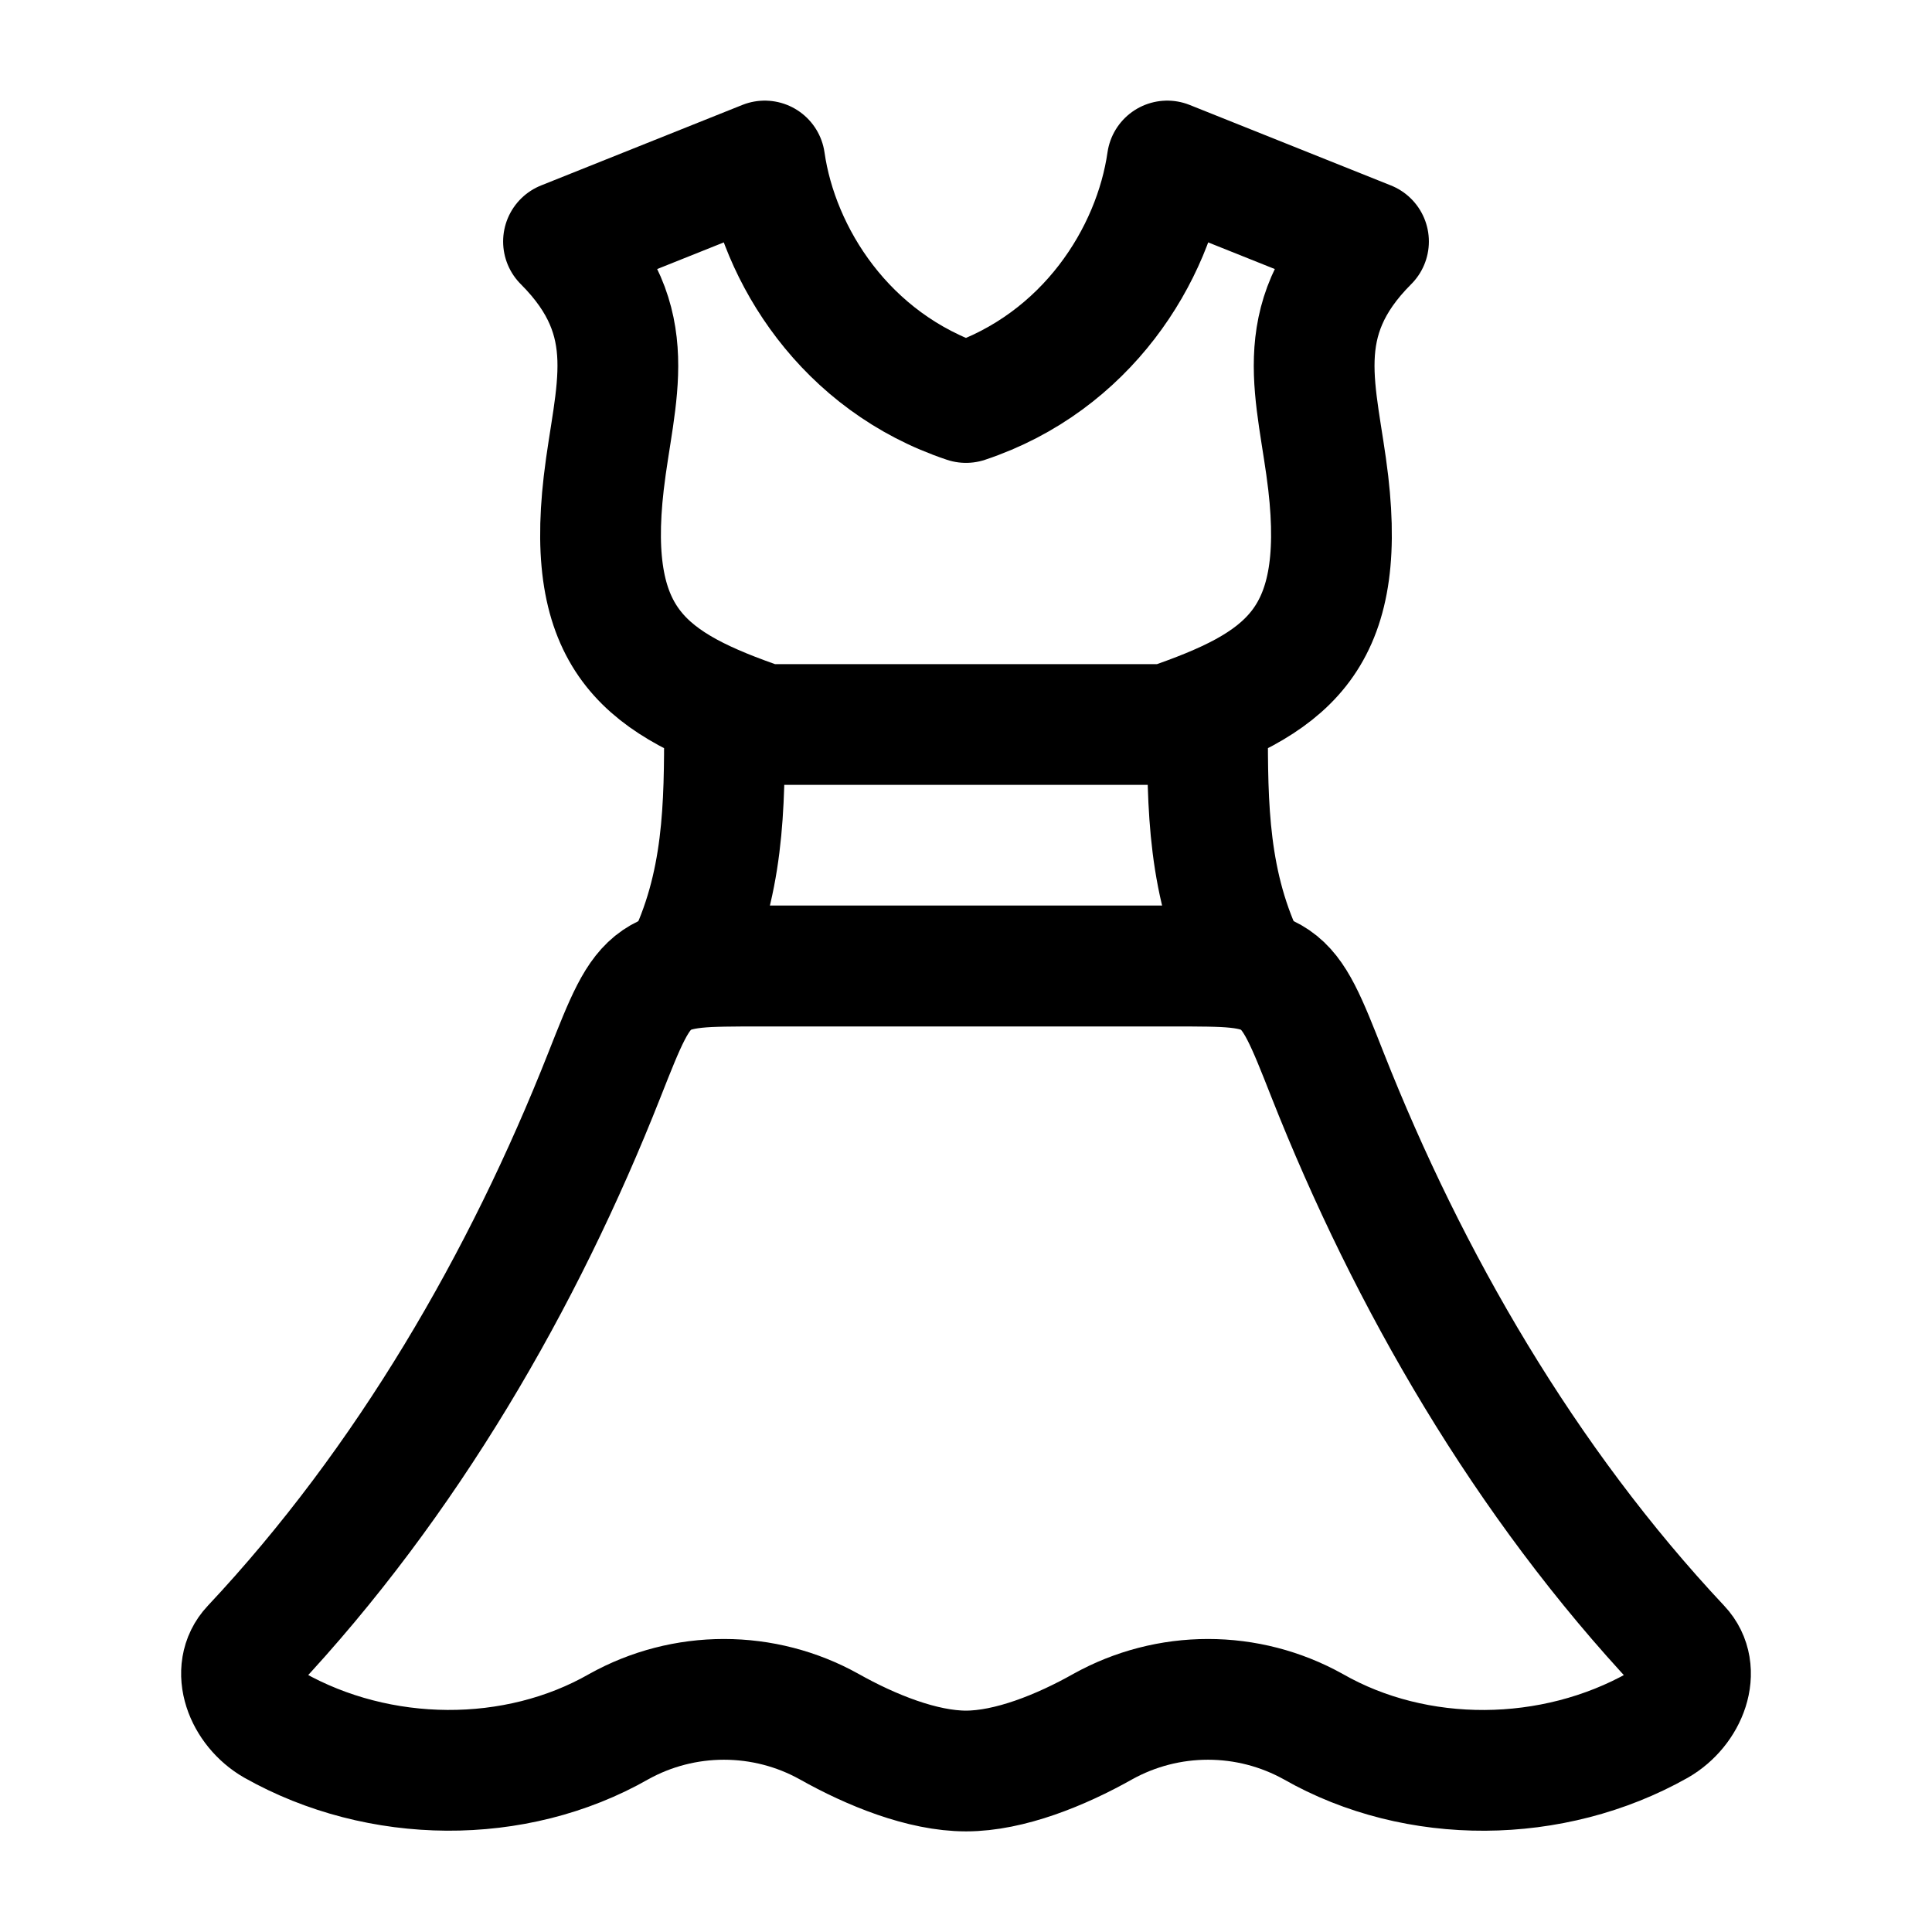
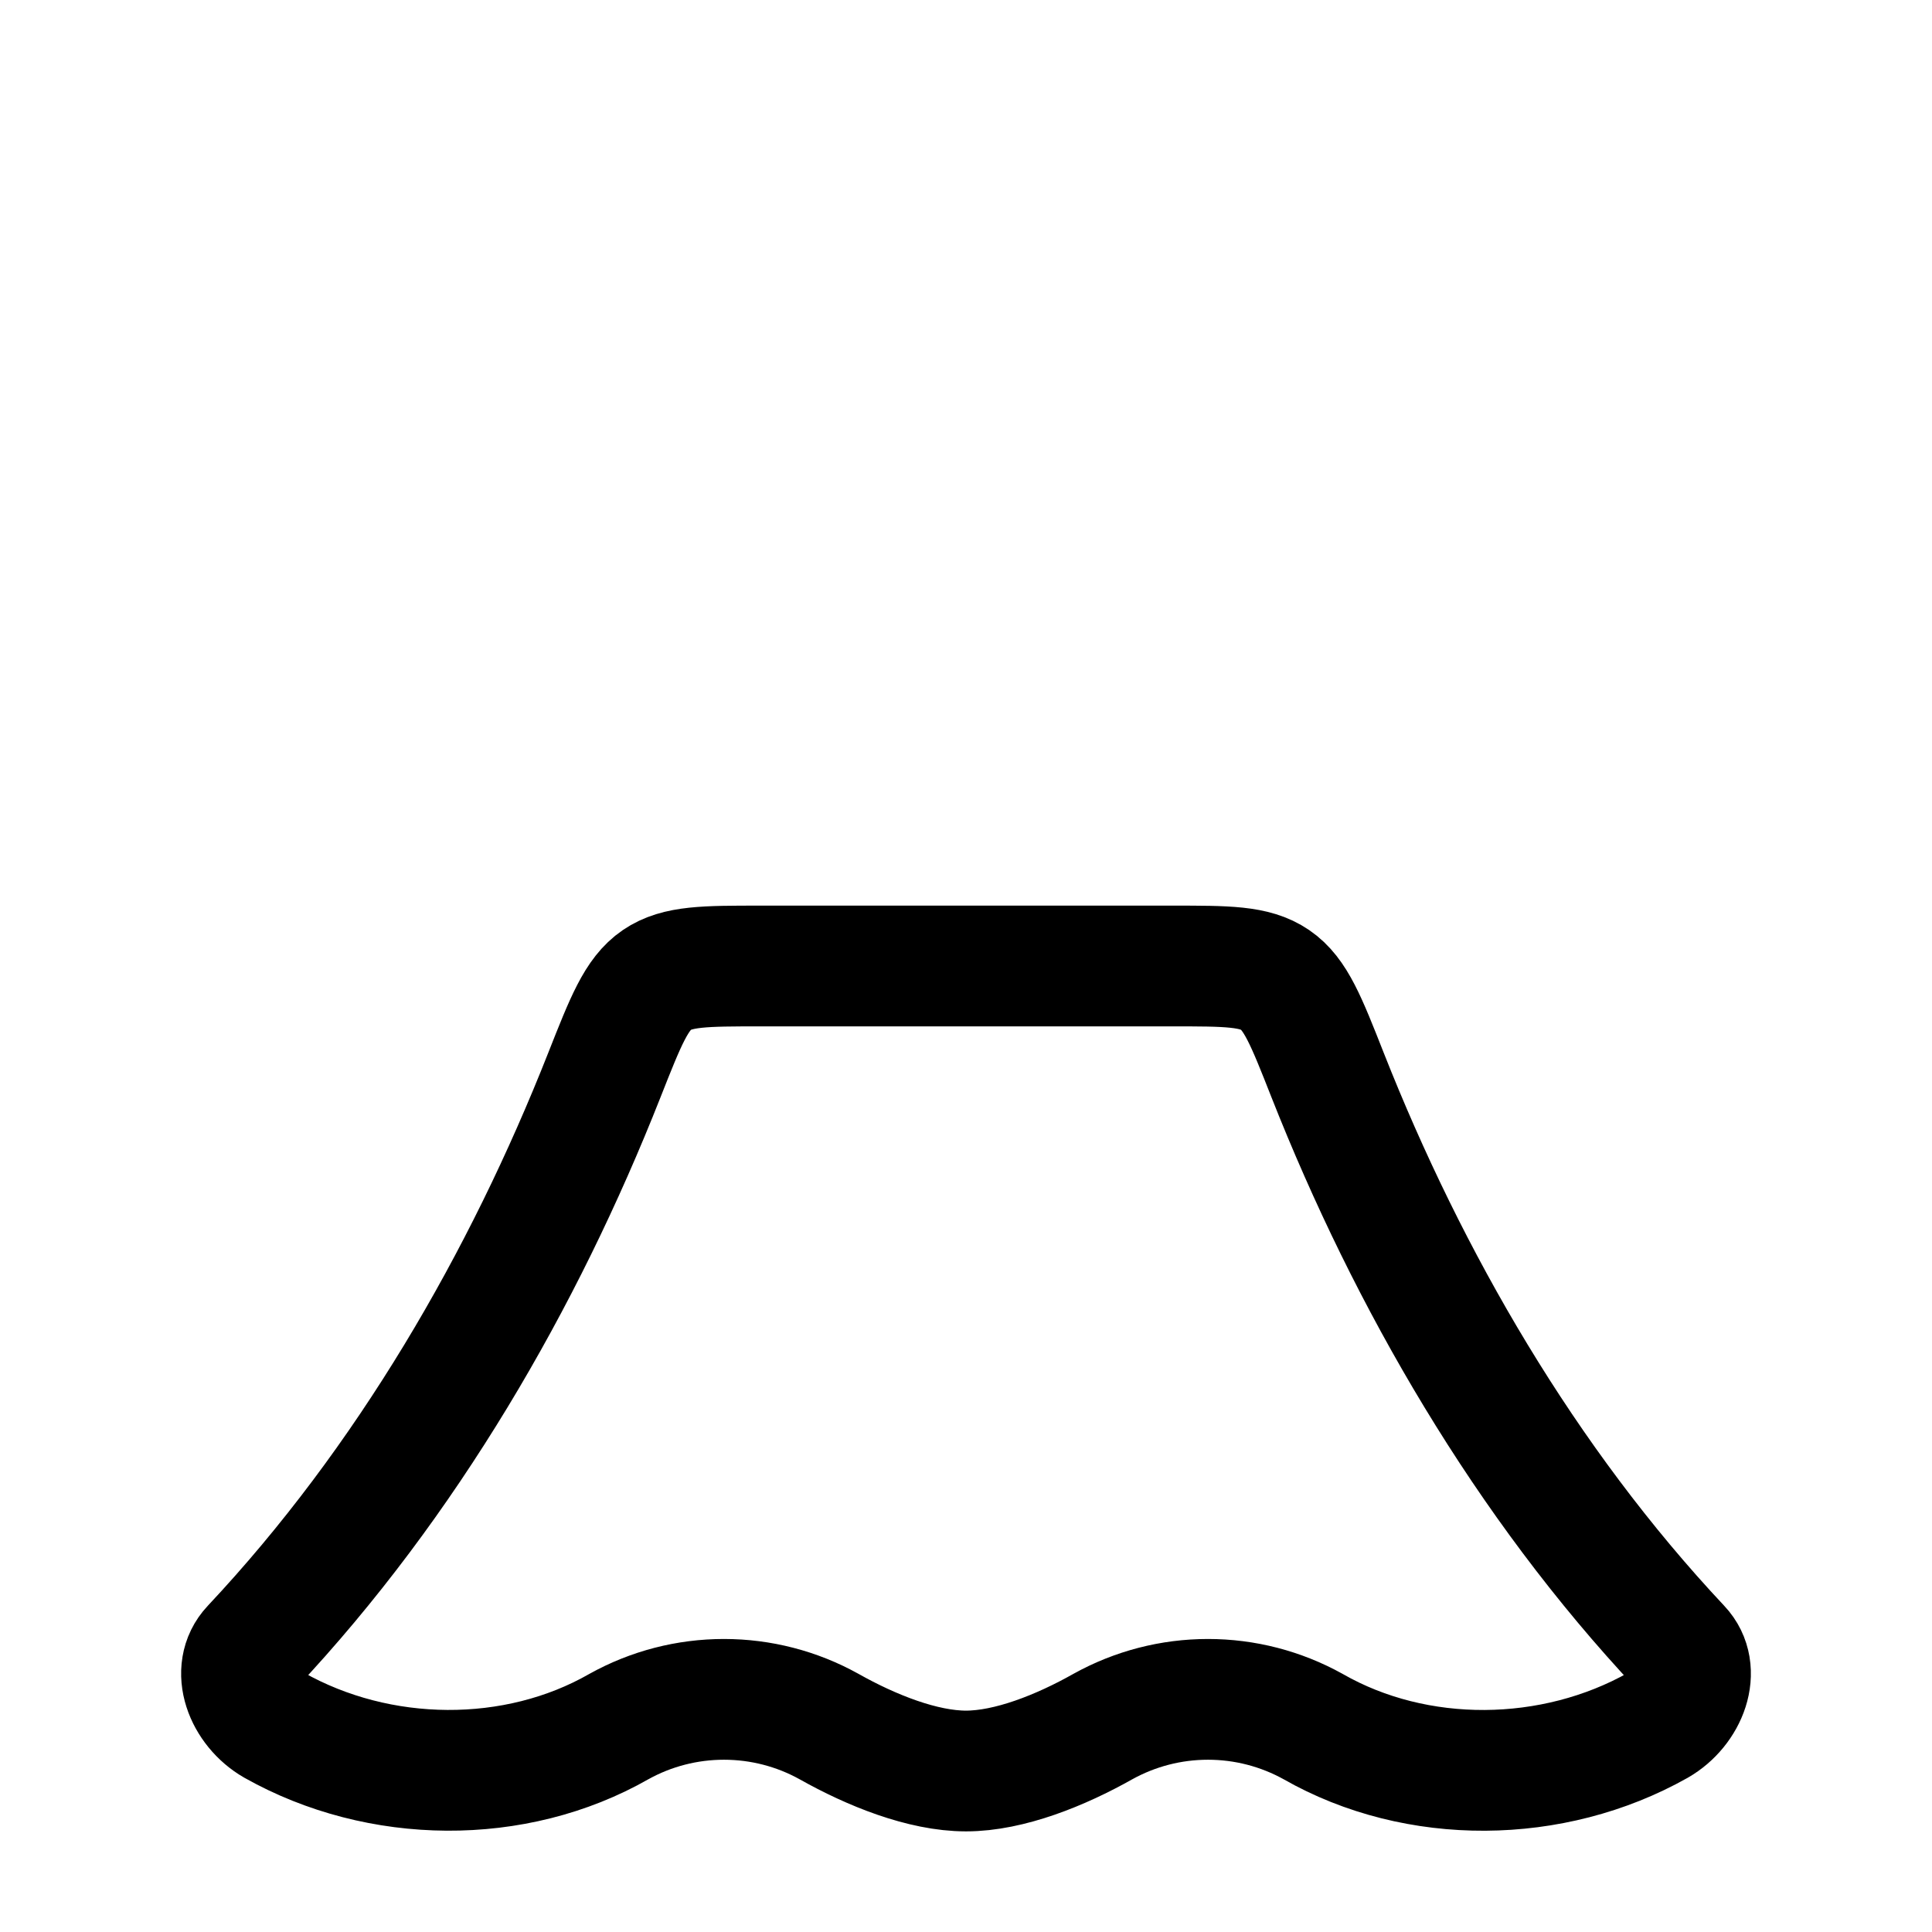
<svg xmlns="http://www.w3.org/2000/svg" width="24" height="24" viewBox="0 0 24 24" fill="none">
-   <path d="M9.5 9C8.045 8.5 7.27 7.989 7.5 6C7.63 4.88 8 4 7 3L9.5 2C9.667 3.167 10.5 4.5 12 5C13.5 4.5 14.333 3.167 14.5 2L17 3C16 4 16.37 4.88 16.5 6C16.73 7.989 15.955 8.5 14.5 9M8.5 12H15.5C15 11 15 10 15 9H9C9 10 9 11 8.5 12Z" stroke="black" stroke-width="1.5" stroke-linecap="round" stroke-linejoin="round" />
  <path d="M16.312 21.448C17.599 22.184 19.289 22.168 20.595 21.432C20.955 21.225 21.142 20.748 20.872 20.461C18.945 18.408 17.497 15.901 16.492 13.355C16.227 12.682 16.095 12.347 15.84 12.173C15.585 11.999 15.243 12 14.56 12H9.442C8.757 12 8.415 12 8.16 12.173C7.905 12.347 7.773 12.683 7.508 13.354C6.503 15.902 5.055 18.408 3.128 20.461C2.858 20.748 3.046 21.225 3.405 21.431C4.711 22.167 6.401 22.184 7.688 21.448C8.087 21.226 8.537 21.11 8.993 21.11C9.45 21.11 9.9 21.226 10.299 21.448C10.823 21.743 11.462 22 12 22C12.538 22 13.177 21.743 13.7 21.448C14.1 21.226 14.549 21.11 15.006 21.11C15.463 21.11 15.912 21.226 16.312 21.448Z" stroke="black" stroke-width="1.5" stroke-linecap="round" stroke-linejoin="round" />
</svg>